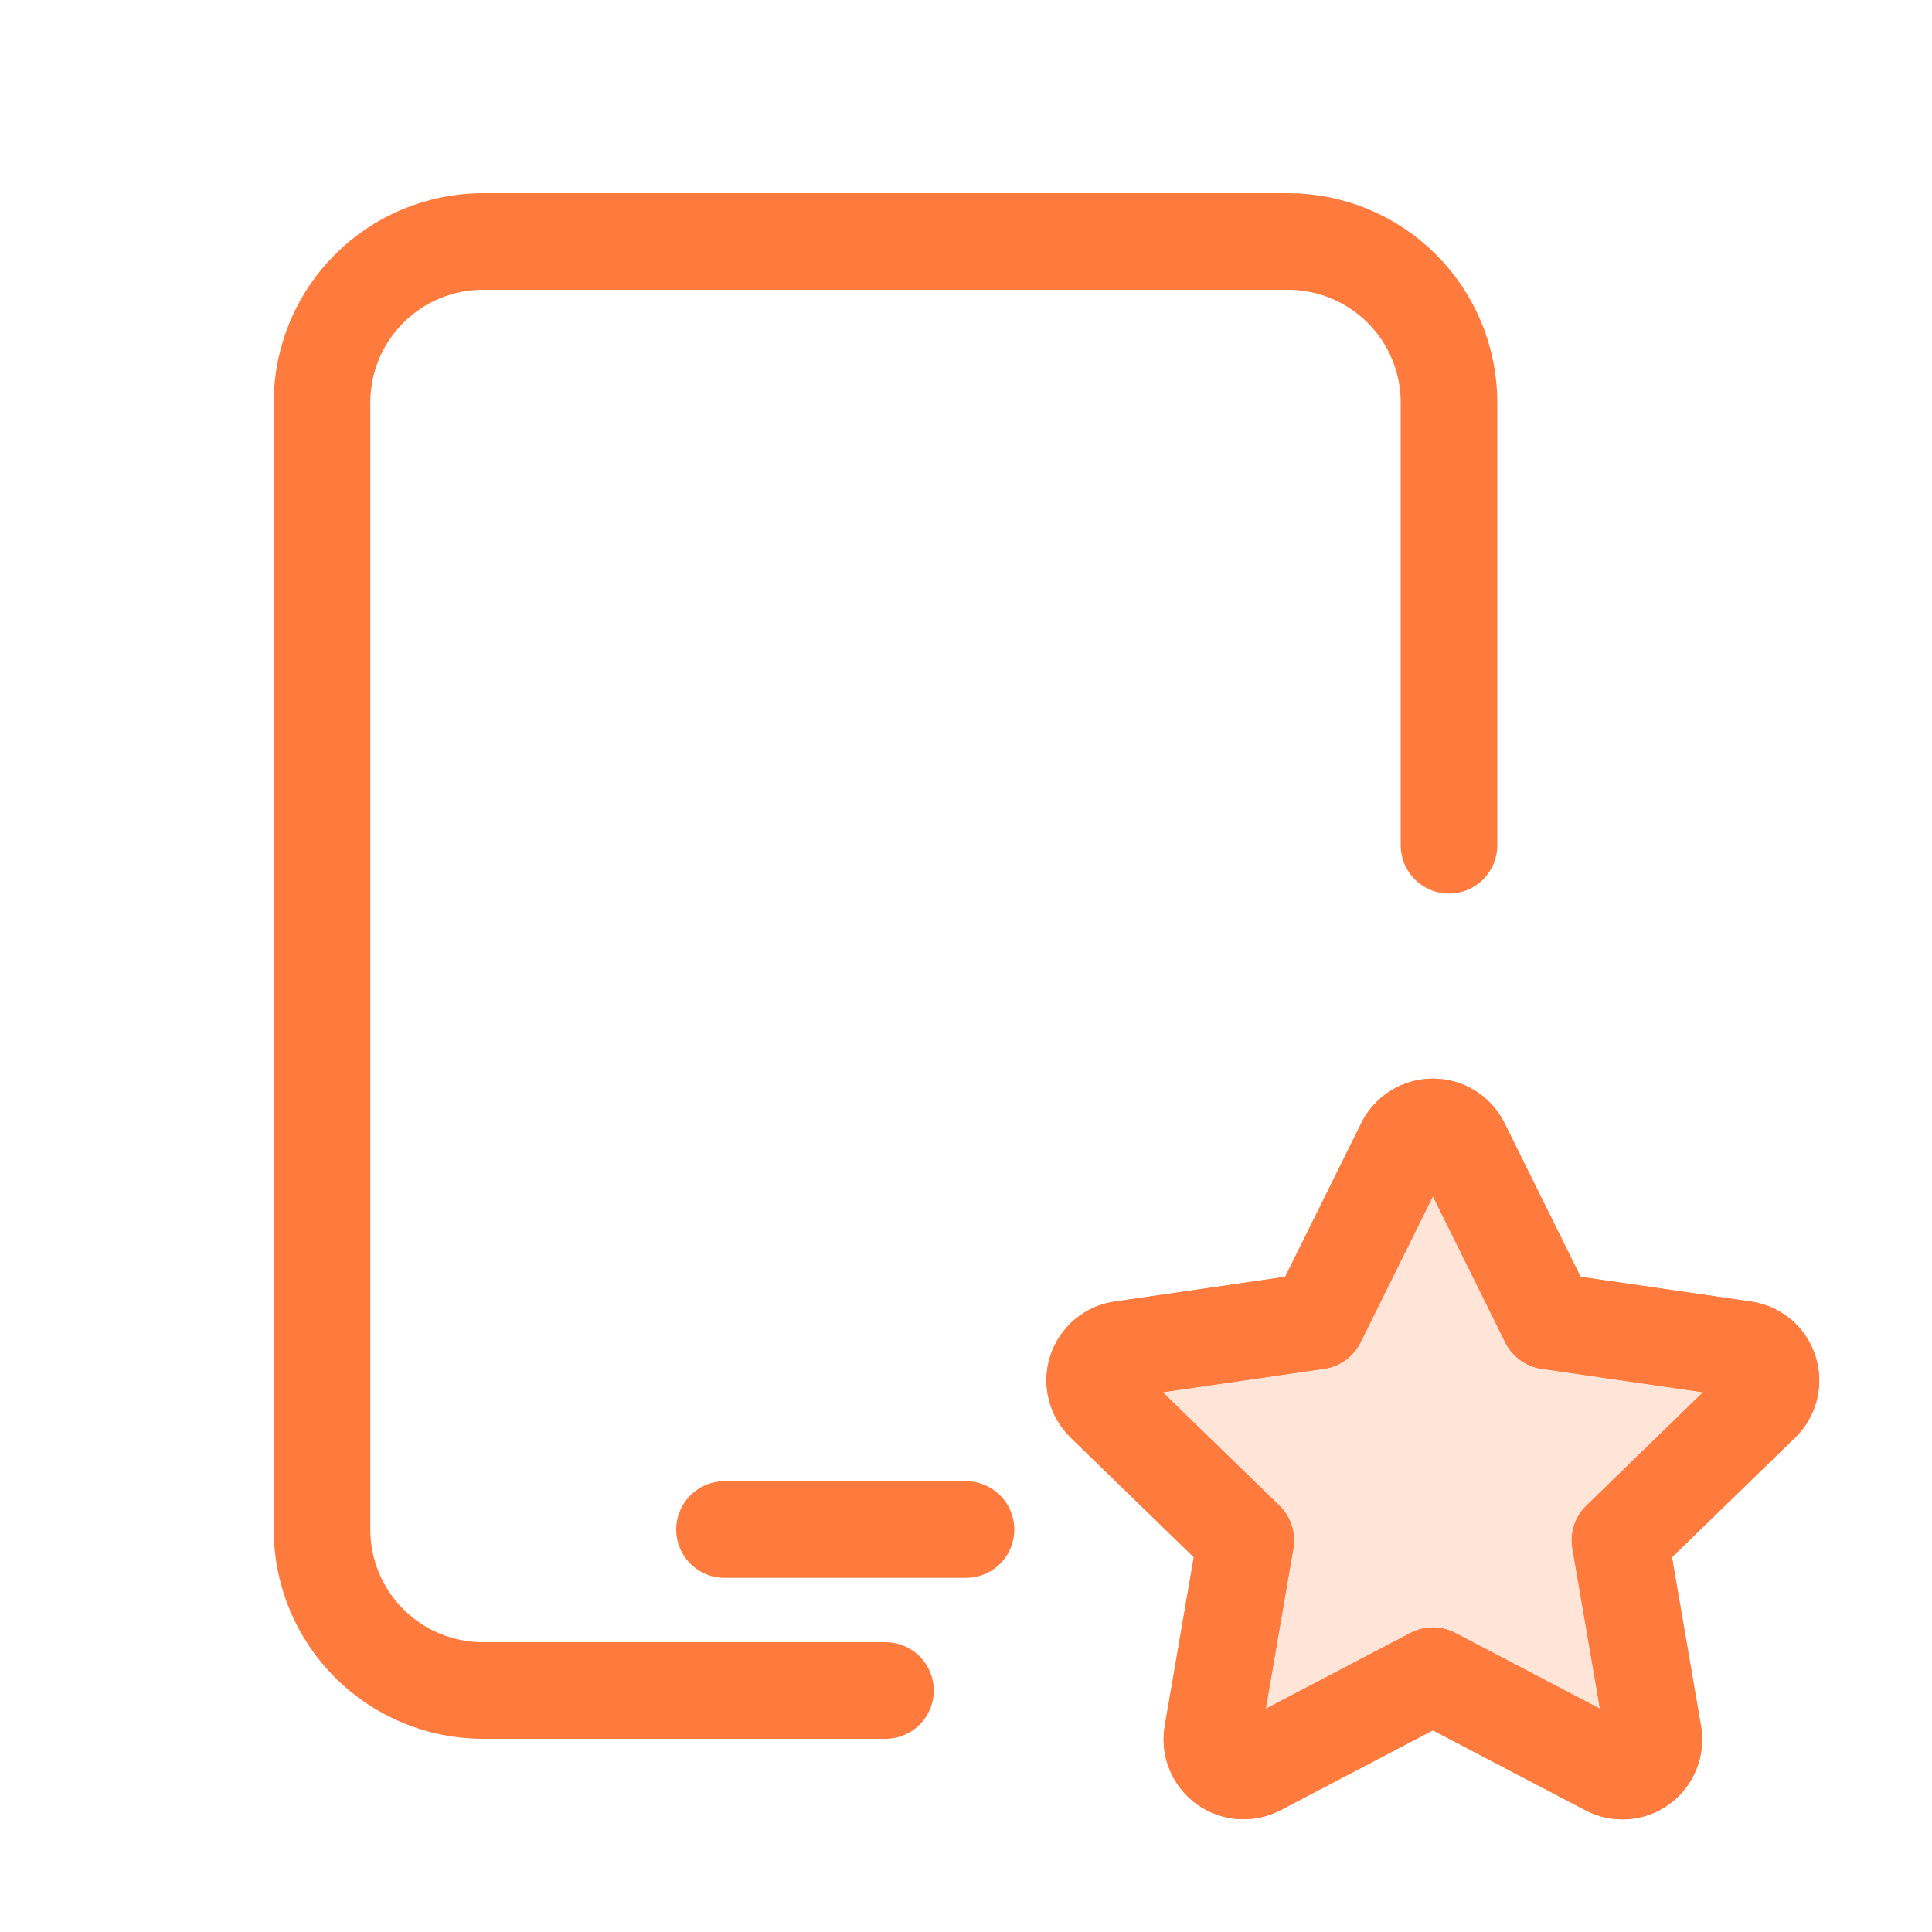
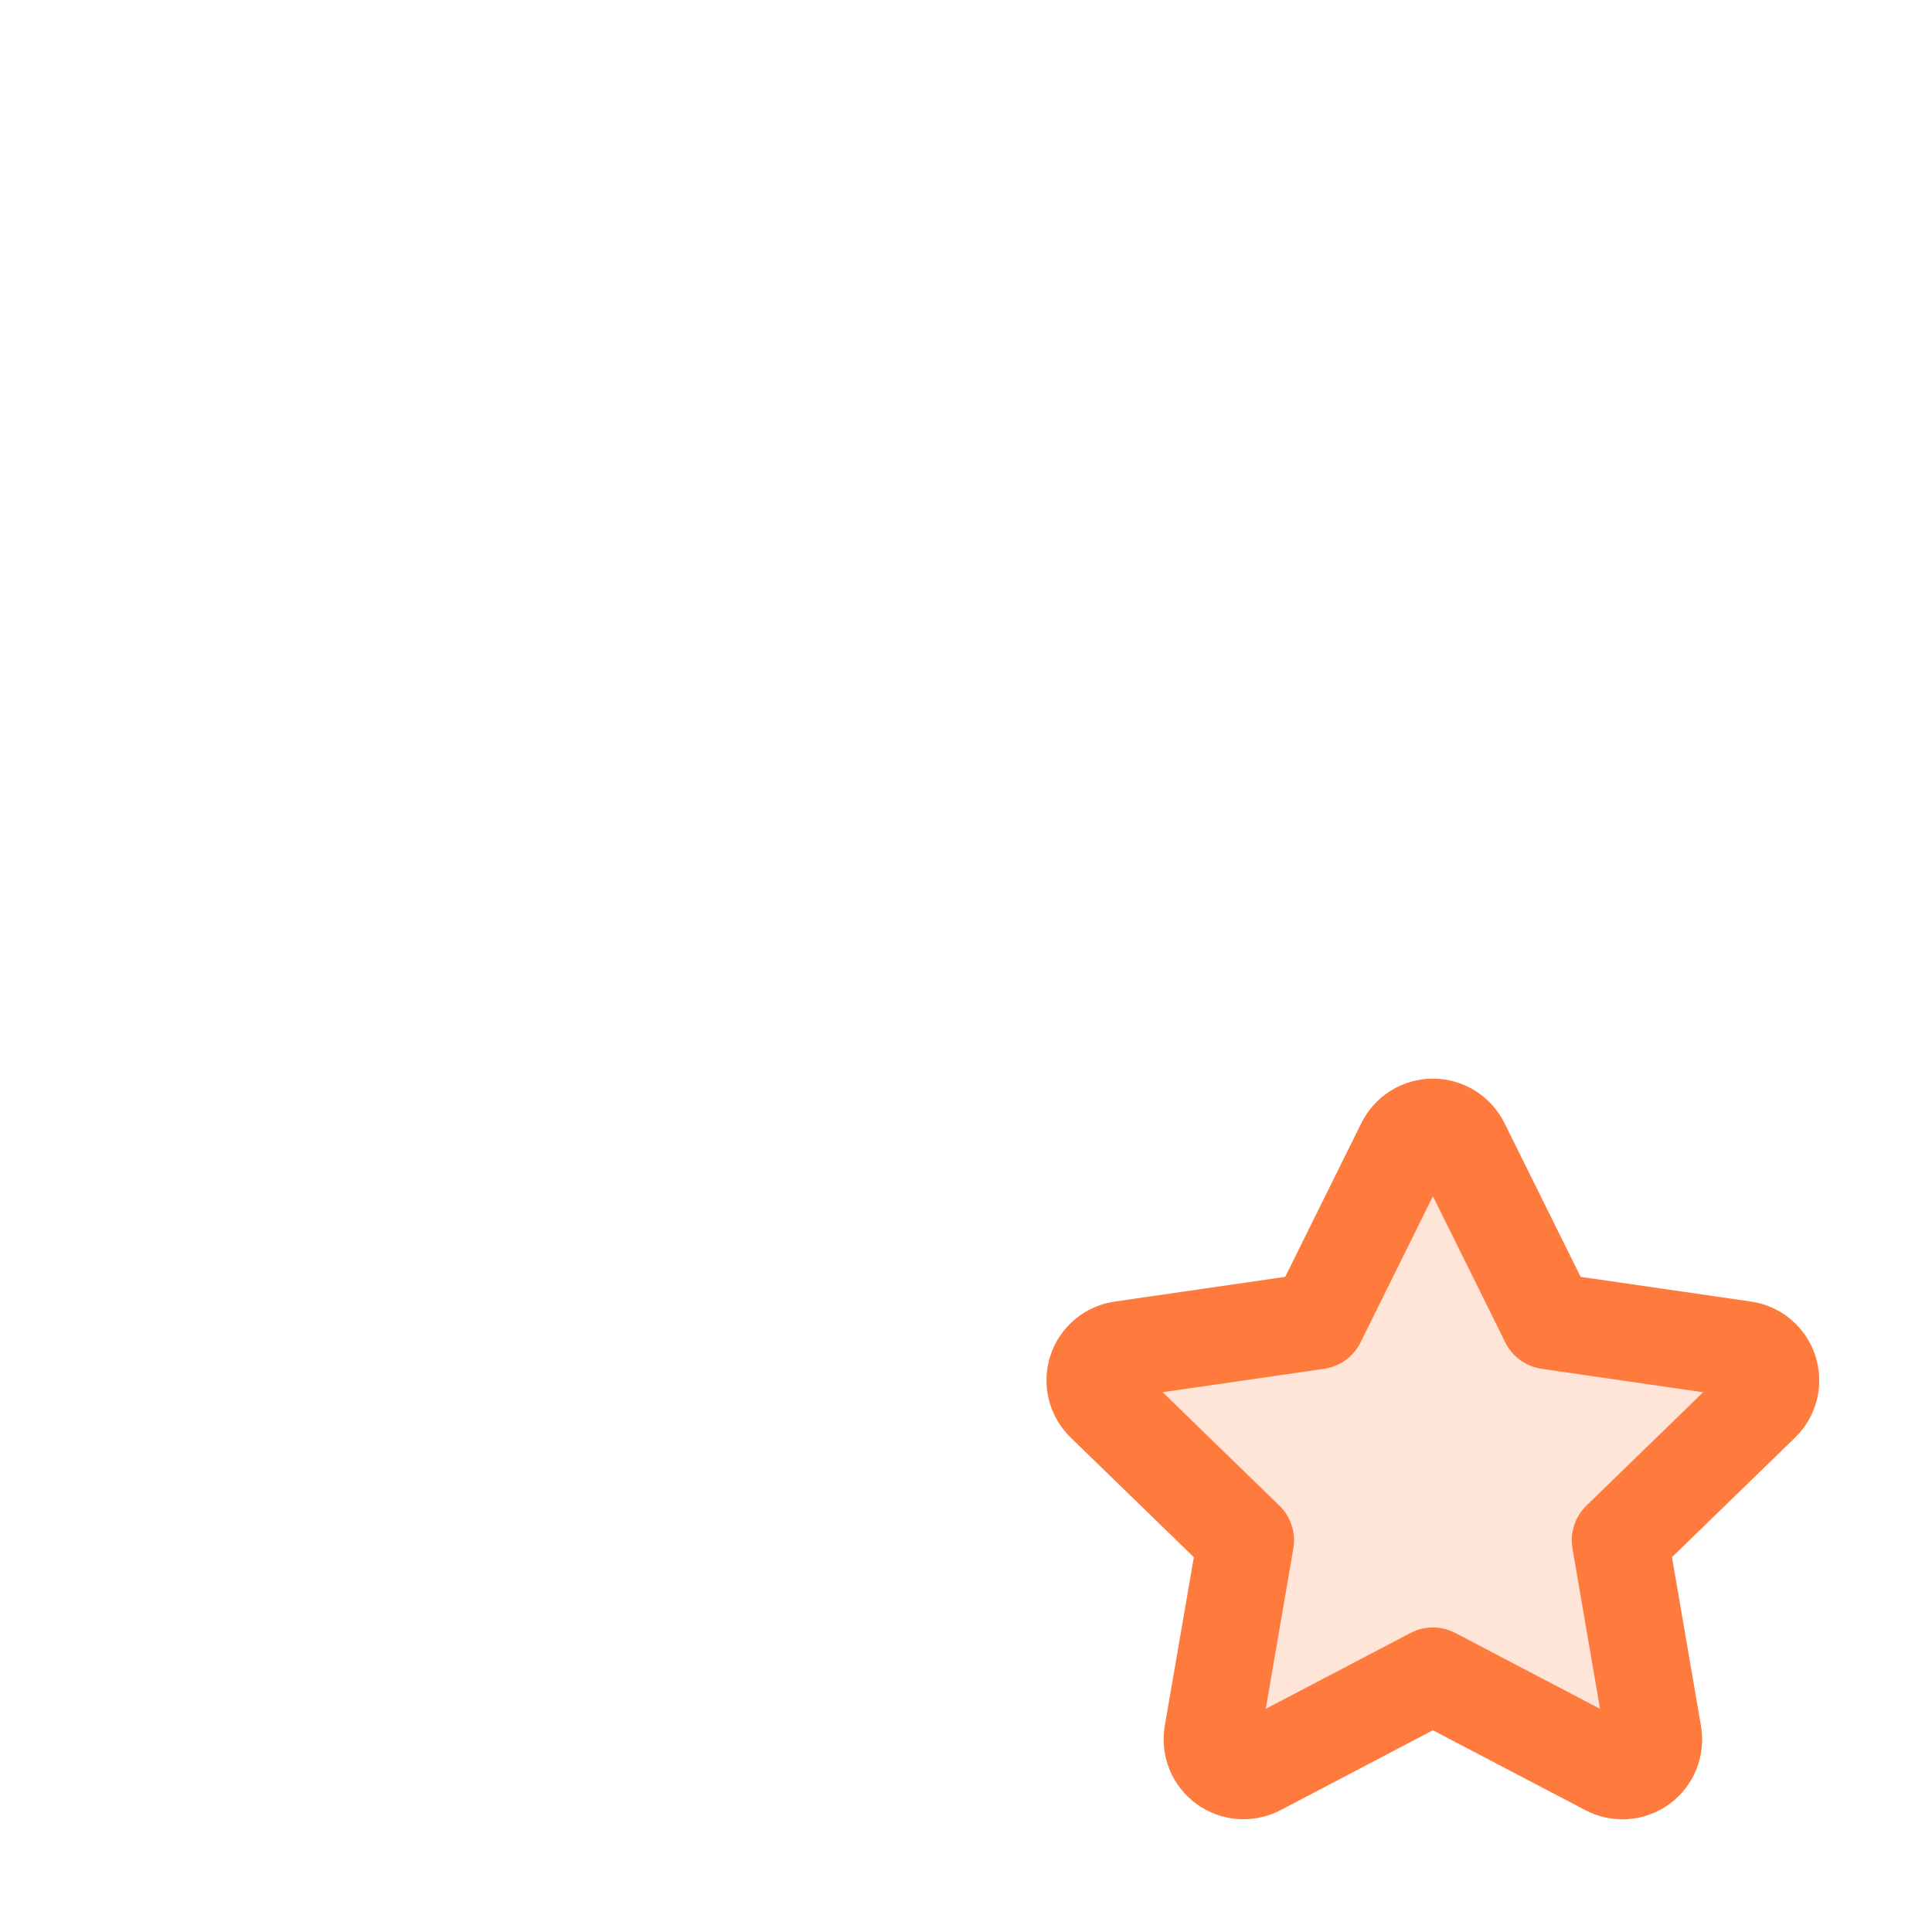
<svg xmlns="http://www.w3.org/2000/svg" width="40" height="40" viewBox="0 0 40 40" fill="none">
  <path d="M29.667 34.695L26.047 36.592C25.939 36.648 25.818 36.672 25.698 36.664C25.577 36.655 25.461 36.613 25.363 36.542C25.264 36.471 25.188 36.374 25.141 36.262C25.095 36.15 25.081 36.028 25.1 35.908L25.792 31.89L22.863 29.045C22.776 28.96 22.714 28.853 22.685 28.735C22.655 28.617 22.66 28.493 22.698 28.378C22.735 28.262 22.805 28.16 22.898 28.081C22.991 28.003 23.105 27.953 23.225 27.937L27.272 27.35L29.082 23.695C29.136 23.586 29.219 23.494 29.323 23.43C29.426 23.366 29.545 23.332 29.667 23.332C29.788 23.332 29.907 23.366 30.011 23.43C30.114 23.494 30.197 23.586 30.252 23.695L32.062 27.35L36.108 27.937C36.228 27.954 36.341 28.004 36.434 28.082C36.527 28.161 36.596 28.263 36.634 28.378C36.671 28.494 36.676 28.617 36.647 28.735C36.618 28.853 36.557 28.96 36.47 29.045L33.542 31.89L34.232 35.907C34.252 36.026 34.239 36.15 34.193 36.262C34.147 36.375 34.071 36.472 33.973 36.544C33.874 36.615 33.758 36.657 33.636 36.666C33.515 36.674 33.394 36.649 33.287 36.592L29.667 34.695Z" fill="#FFE4D8" stroke="#FF7A3D" stroke-width="2" stroke-linecap="round" stroke-linejoin="round" />
-   <path d="M18.333 35H10C9.116 35 8.268 34.649 7.643 34.024C7.018 33.399 6.667 32.551 6.667 31.667V8.333C6.667 7.449 7.018 6.601 7.643 5.976C8.268 5.351 9.116 5 10 5H26.666C27.551 5 28.398 5.351 29.023 5.976C29.649 6.601 30 7.449 30 8.333V17.5M15 31.667H20M29.666 34.695L26.047 36.592C25.939 36.648 25.818 36.672 25.697 36.664C25.577 36.655 25.461 36.613 25.363 36.542C25.264 36.471 25.188 36.374 25.141 36.262C25.095 36.151 25.081 36.028 25.1 35.908L25.791 31.89L22.863 29.045C22.776 28.96 22.714 28.853 22.685 28.735C22.655 28.617 22.66 28.493 22.697 28.378C22.735 28.262 22.805 28.16 22.898 28.081C22.991 28.003 23.104 27.953 23.225 27.937L27.271 27.35L29.081 23.695C29.136 23.586 29.219 23.494 29.322 23.43C29.426 23.366 29.545 23.333 29.666 23.333C29.788 23.333 29.907 23.366 30.011 23.43C30.114 23.494 30.197 23.586 30.252 23.695L32.062 27.35L36.108 27.937C36.228 27.954 36.341 28.005 36.434 28.082C36.527 28.161 36.596 28.263 36.633 28.378C36.671 28.494 36.676 28.617 36.647 28.735C36.618 28.853 36.557 28.96 36.47 29.045L33.541 31.89L34.231 35.907C34.252 36.026 34.239 36.15 34.193 36.262C34.147 36.375 34.071 36.472 33.972 36.544C33.874 36.615 33.758 36.657 33.636 36.666C33.515 36.674 33.394 36.649 33.286 36.592L29.666 34.695Z" stroke="#FF7A3D" stroke-width="2" stroke-linecap="round" stroke-linejoin="round" />
</svg>